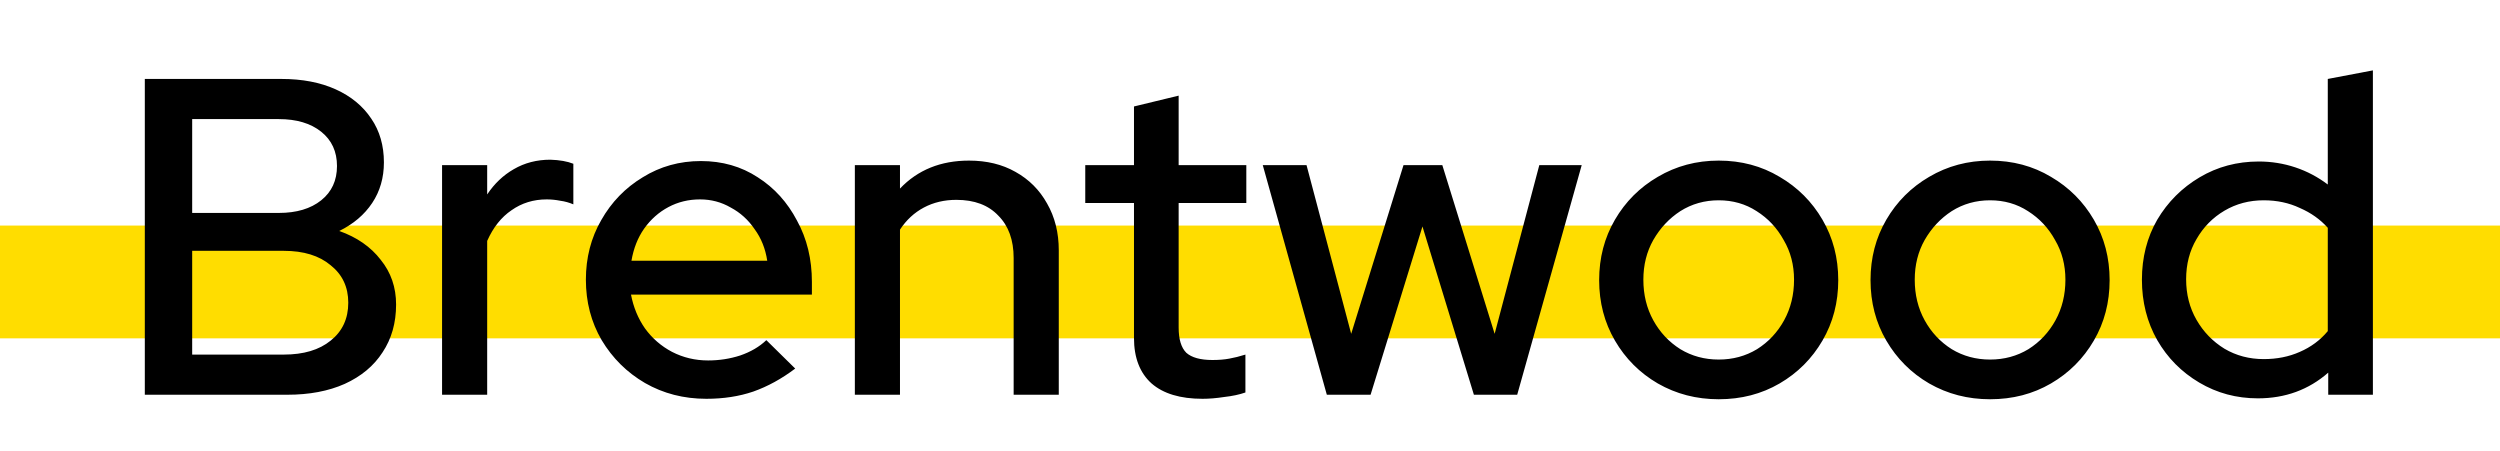
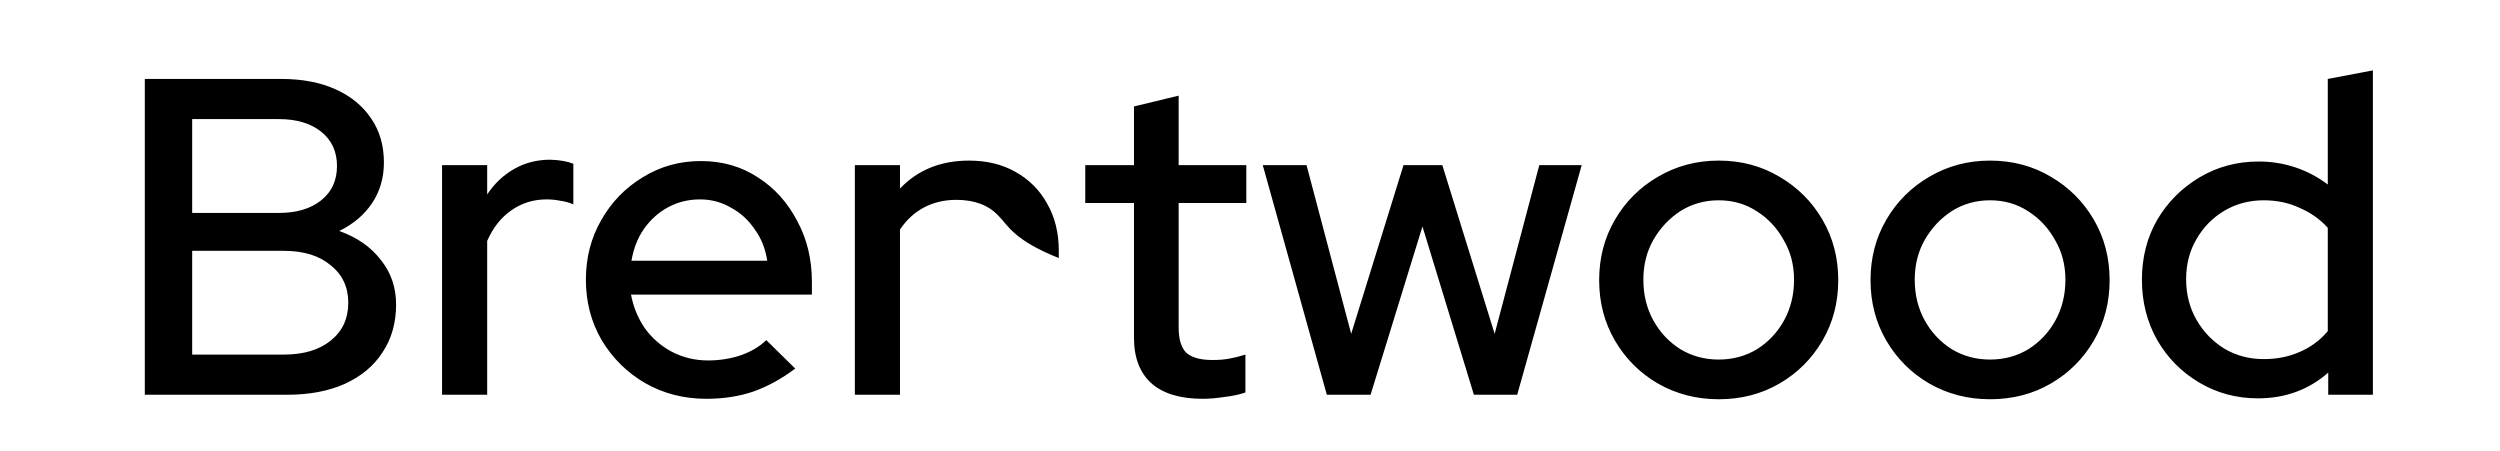
<svg xmlns="http://www.w3.org/2000/svg" width="133" height="24" viewBox="0 0 133 24" fill="none">
-   <rect y="12" width="133" height="6" fill="#FFDD00" />
-   <path d="M7.704 21V4.2H14.976C16.08 4.2 17.04 4.384 17.856 4.752C18.672 5.12 19.304 5.64 19.752 6.312C20.2 6.968 20.424 7.744 20.424 8.64C20.424 9.456 20.216 10.176 19.8 10.8C19.384 11.424 18.8 11.92 18.048 12.288C18.992 12.624 19.728 13.136 20.256 13.824C20.8 14.496 21.072 15.288 21.072 16.2C21.072 17.176 20.832 18.024 20.352 18.744C19.888 19.464 19.216 20.024 18.336 20.424C17.472 20.808 16.456 21 15.288 21H7.704ZM10.224 11.328H14.832C15.776 11.328 16.528 11.104 17.088 10.656C17.648 10.208 17.928 9.6 17.928 8.832C17.928 8.064 17.648 7.456 17.088 7.008C16.528 6.56 15.776 6.336 14.832 6.336H10.224V11.328ZM10.224 18.864H15.096C16.152 18.864 16.984 18.616 17.592 18.12C18.216 17.624 18.528 16.952 18.528 16.104C18.528 15.272 18.216 14.608 17.592 14.112C16.984 13.6 16.152 13.344 15.096 13.344H10.224V18.864ZM23.518 21V8.784H25.918V10.344C26.302 9.768 26.774 9.32 27.334 9C27.91 8.664 28.558 8.496 29.278 8.496C29.774 8.512 30.182 8.584 30.502 8.712V10.872C30.278 10.776 30.046 10.712 29.806 10.68C29.566 10.632 29.326 10.608 29.086 10.608C28.382 10.608 27.758 10.8 27.214 11.184C26.67 11.552 26.238 12.096 25.918 12.816V21H23.518ZM37.577 21.216C36.377 21.216 35.289 20.936 34.313 20.376C33.353 19.816 32.585 19.056 32.009 18.096C31.449 17.136 31.169 16.064 31.169 14.88C31.169 13.712 31.441 12.656 31.985 11.712C32.529 10.752 33.265 9.992 34.193 9.432C35.121 8.856 36.153 8.568 37.289 8.568C38.425 8.568 39.433 8.856 40.313 9.432C41.193 9.992 41.889 10.76 42.401 11.736C42.929 12.696 43.193 13.784 43.193 15V15.672H33.569C33.697 16.344 33.945 16.944 34.313 17.472C34.697 18 35.177 18.416 35.753 18.72C36.345 19.024 36.985 19.176 37.673 19.176C38.265 19.176 38.833 19.088 39.377 18.912C39.937 18.72 40.401 18.448 40.769 18.096L42.305 19.608C41.585 20.152 40.841 20.56 40.073 20.832C39.321 21.088 38.489 21.216 37.577 21.216ZM33.593 13.872H40.817C40.721 13.232 40.497 12.672 40.145 12.192C39.809 11.696 39.385 11.312 38.873 11.04C38.377 10.752 37.833 10.608 37.241 10.608C36.633 10.608 36.073 10.744 35.561 11.016C35.049 11.288 34.617 11.672 34.265 12.168C33.929 12.648 33.705 13.216 33.593 13.872ZM45.478 21V8.784H47.879V10.032C48.822 9.04 50.047 8.544 51.55 8.544C52.495 8.544 53.319 8.744 54.023 9.144C54.742 9.544 55.303 10.104 55.703 10.824C56.118 11.544 56.327 12.376 56.327 13.32V21H53.926V13.728C53.926 12.768 53.654 12.016 53.111 11.472C52.583 10.912 51.839 10.632 50.879 10.632C50.239 10.632 49.663 10.768 49.151 11.04C48.639 11.312 48.215 11.704 47.879 12.216V21H45.478ZM63.976 21.216C62.792 21.216 61.888 20.944 61.264 20.4C60.64 19.84 60.328 19.032 60.328 17.976V10.8H57.736V8.784H60.328V5.664L62.704 5.088V8.784H66.304V10.8H62.704V17.424C62.704 18.048 62.84 18.496 63.112 18.768C63.4 19.024 63.864 19.152 64.504 19.152C64.84 19.152 65.136 19.128 65.392 19.08C65.664 19.032 65.952 18.96 66.256 18.864V20.88C65.936 20.992 65.56 21.072 65.128 21.12C64.712 21.184 64.328 21.216 63.976 21.216ZM70.587 21L67.179 8.784H69.507L71.883 17.76L74.667 8.784H76.731L79.515 17.76L81.891 8.784H84.147L80.715 21H78.411L75.675 12.048L72.915 21H70.587ZM91.435 21.24C90.251 21.24 89.171 20.96 88.195 20.4C87.235 19.84 86.475 19.08 85.915 18.12C85.355 17.16 85.075 16.088 85.075 14.904C85.075 13.72 85.355 12.648 85.915 11.688C86.475 10.728 87.235 9.968 88.195 9.408C89.171 8.832 90.251 8.544 91.435 8.544C92.635 8.544 93.715 8.832 94.675 9.408C95.635 9.968 96.395 10.728 96.955 11.688C97.515 12.648 97.795 13.72 97.795 14.904C97.795 16.088 97.515 17.16 96.955 18.12C96.395 19.08 95.635 19.84 94.675 20.4C93.715 20.96 92.635 21.24 91.435 21.24ZM91.435 19.128C92.187 19.128 92.867 18.944 93.475 18.576C94.083 18.192 94.563 17.68 94.915 17.04C95.267 16.4 95.443 15.68 95.443 14.88C95.443 14.096 95.259 13.392 94.891 12.768C94.539 12.128 94.059 11.616 93.451 11.232C92.859 10.848 92.187 10.656 91.435 10.656C90.683 10.656 90.003 10.848 89.395 11.232C88.803 11.616 88.323 12.128 87.955 12.768C87.603 13.392 87.427 14.096 87.427 14.88C87.427 15.68 87.603 16.4 87.955 17.04C88.307 17.68 88.787 18.192 89.395 18.576C90.003 18.944 90.683 19.128 91.435 19.128ZM105.872 21.24C104.688 21.24 103.608 20.96 102.632 20.4C101.672 19.84 100.912 19.08 100.352 18.12C99.792 17.16 99.512 16.088 99.512 14.904C99.512 13.72 99.792 12.648 100.352 11.688C100.912 10.728 101.672 9.968 102.632 9.408C103.608 8.832 104.688 8.544 105.872 8.544C107.072 8.544 108.152 8.832 109.112 9.408C110.072 9.968 110.832 10.728 111.392 11.688C111.952 12.648 112.232 13.72 112.232 14.904C112.232 16.088 111.952 17.16 111.392 18.12C110.832 19.08 110.072 19.84 109.112 20.4C108.152 20.96 107.072 21.24 105.872 21.24ZM105.872 19.128C106.624 19.128 107.304 18.944 107.912 18.576C108.52 18.192 109 17.68 109.352 17.04C109.704 16.4 109.88 15.68 109.88 14.88C109.88 14.096 109.696 13.392 109.328 12.768C108.976 12.128 108.496 11.616 107.888 11.232C107.296 10.848 106.624 10.656 105.872 10.656C105.12 10.656 104.44 10.848 103.832 11.232C103.24 11.616 102.76 12.128 102.392 12.768C102.04 13.392 101.864 14.096 101.864 14.88C101.864 15.68 102.04 16.4 102.392 17.04C102.744 17.68 103.224 18.192 103.832 18.576C104.44 18.944 105.12 19.128 105.872 19.128ZM120.118 21.192C118.982 21.192 117.942 20.912 116.998 20.352C116.054 19.792 115.31 19.04 114.766 18.096C114.222 17.136 113.95 16.064 113.95 14.88C113.95 13.696 114.222 12.632 114.766 11.688C115.326 10.744 116.078 9.992 117.022 9.432C117.966 8.872 119.014 8.592 120.166 8.592C120.838 8.592 121.486 8.696 122.11 8.904C122.734 9.112 123.31 9.416 123.838 9.816V4.2L126.238 3.744V21H123.862V19.824C122.822 20.736 121.574 21.192 120.118 21.192ZM120.43 19.104C121.134 19.104 121.774 18.976 122.35 18.72C122.942 18.464 123.438 18.096 123.838 17.616V12.12C123.438 11.672 122.942 11.32 122.35 11.064C121.774 10.792 121.134 10.656 120.43 10.656C119.662 10.656 118.966 10.84 118.342 11.208C117.718 11.576 117.222 12.08 116.854 12.72C116.486 13.344 116.302 14.056 116.302 14.856C116.302 15.656 116.486 16.376 116.854 17.016C117.222 17.656 117.718 18.168 118.342 18.552C118.966 18.92 119.662 19.104 120.43 19.104Z" fill="black" />
+   <path d="M7.704 21V4.2H14.976C16.08 4.2 17.04 4.384 17.856 4.752C18.672 5.12 19.304 5.64 19.752 6.312C20.2 6.968 20.424 7.744 20.424 8.64C20.424 9.456 20.216 10.176 19.8 10.8C19.384 11.424 18.8 11.92 18.048 12.288C18.992 12.624 19.728 13.136 20.256 13.824C20.8 14.496 21.072 15.288 21.072 16.2C21.072 17.176 20.832 18.024 20.352 18.744C19.888 19.464 19.216 20.024 18.336 20.424C17.472 20.808 16.456 21 15.288 21H7.704ZM10.224 11.328H14.832C15.776 11.328 16.528 11.104 17.088 10.656C17.648 10.208 17.928 9.6 17.928 8.832C17.928 8.064 17.648 7.456 17.088 7.008C16.528 6.56 15.776 6.336 14.832 6.336H10.224V11.328ZM10.224 18.864H15.096C16.152 18.864 16.984 18.616 17.592 18.12C18.216 17.624 18.528 16.952 18.528 16.104C18.528 15.272 18.216 14.608 17.592 14.112C16.984 13.6 16.152 13.344 15.096 13.344H10.224V18.864ZM23.518 21V8.784H25.918V10.344C26.302 9.768 26.774 9.32 27.334 9C27.91 8.664 28.558 8.496 29.278 8.496C29.774 8.512 30.182 8.584 30.502 8.712V10.872C30.278 10.776 30.046 10.712 29.806 10.68C29.566 10.632 29.326 10.608 29.086 10.608C28.382 10.608 27.758 10.8 27.214 11.184C26.67 11.552 26.238 12.096 25.918 12.816V21H23.518ZM37.577 21.216C36.377 21.216 35.289 20.936 34.313 20.376C33.353 19.816 32.585 19.056 32.009 18.096C31.449 17.136 31.169 16.064 31.169 14.88C31.169 13.712 31.441 12.656 31.985 11.712C32.529 10.752 33.265 9.992 34.193 9.432C35.121 8.856 36.153 8.568 37.289 8.568C38.425 8.568 39.433 8.856 40.313 9.432C41.193 9.992 41.889 10.76 42.401 11.736C42.929 12.696 43.193 13.784 43.193 15V15.672H33.569C33.697 16.344 33.945 16.944 34.313 17.472C34.697 18 35.177 18.416 35.753 18.72C36.345 19.024 36.985 19.176 37.673 19.176C38.265 19.176 38.833 19.088 39.377 18.912C39.937 18.72 40.401 18.448 40.769 18.096L42.305 19.608C41.585 20.152 40.841 20.56 40.073 20.832C39.321 21.088 38.489 21.216 37.577 21.216ZM33.593 13.872H40.817C40.721 13.232 40.497 12.672 40.145 12.192C39.809 11.696 39.385 11.312 38.873 11.04C38.377 10.752 37.833 10.608 37.241 10.608C36.633 10.608 36.073 10.744 35.561 11.016C35.049 11.288 34.617 11.672 34.265 12.168C33.929 12.648 33.705 13.216 33.593 13.872ZM45.478 21V8.784H47.879V10.032C48.822 9.04 50.047 8.544 51.55 8.544C52.495 8.544 53.319 8.744 54.023 9.144C54.742 9.544 55.303 10.104 55.703 10.824C56.118 11.544 56.327 12.376 56.327 13.32V21V13.728C53.926 12.768 53.654 12.016 53.111 11.472C52.583 10.912 51.839 10.632 50.879 10.632C50.239 10.632 49.663 10.768 49.151 11.04C48.639 11.312 48.215 11.704 47.879 12.216V21H45.478ZM63.976 21.216C62.792 21.216 61.888 20.944 61.264 20.4C60.64 19.84 60.328 19.032 60.328 17.976V10.8H57.736V8.784H60.328V5.664L62.704 5.088V8.784H66.304V10.8H62.704V17.424C62.704 18.048 62.84 18.496 63.112 18.768C63.4 19.024 63.864 19.152 64.504 19.152C64.84 19.152 65.136 19.128 65.392 19.08C65.664 19.032 65.952 18.96 66.256 18.864V20.88C65.936 20.992 65.56 21.072 65.128 21.12C64.712 21.184 64.328 21.216 63.976 21.216ZM70.587 21L67.179 8.784H69.507L71.883 17.76L74.667 8.784H76.731L79.515 17.76L81.891 8.784H84.147L80.715 21H78.411L75.675 12.048L72.915 21H70.587ZM91.435 21.24C90.251 21.24 89.171 20.96 88.195 20.4C87.235 19.84 86.475 19.08 85.915 18.12C85.355 17.16 85.075 16.088 85.075 14.904C85.075 13.72 85.355 12.648 85.915 11.688C86.475 10.728 87.235 9.968 88.195 9.408C89.171 8.832 90.251 8.544 91.435 8.544C92.635 8.544 93.715 8.832 94.675 9.408C95.635 9.968 96.395 10.728 96.955 11.688C97.515 12.648 97.795 13.72 97.795 14.904C97.795 16.088 97.515 17.16 96.955 18.12C96.395 19.08 95.635 19.84 94.675 20.4C93.715 20.96 92.635 21.24 91.435 21.24ZM91.435 19.128C92.187 19.128 92.867 18.944 93.475 18.576C94.083 18.192 94.563 17.68 94.915 17.04C95.267 16.4 95.443 15.68 95.443 14.88C95.443 14.096 95.259 13.392 94.891 12.768C94.539 12.128 94.059 11.616 93.451 11.232C92.859 10.848 92.187 10.656 91.435 10.656C90.683 10.656 90.003 10.848 89.395 11.232C88.803 11.616 88.323 12.128 87.955 12.768C87.603 13.392 87.427 14.096 87.427 14.88C87.427 15.68 87.603 16.4 87.955 17.04C88.307 17.68 88.787 18.192 89.395 18.576C90.003 18.944 90.683 19.128 91.435 19.128ZM105.872 21.24C104.688 21.24 103.608 20.96 102.632 20.4C101.672 19.84 100.912 19.08 100.352 18.12C99.792 17.16 99.512 16.088 99.512 14.904C99.512 13.72 99.792 12.648 100.352 11.688C100.912 10.728 101.672 9.968 102.632 9.408C103.608 8.832 104.688 8.544 105.872 8.544C107.072 8.544 108.152 8.832 109.112 9.408C110.072 9.968 110.832 10.728 111.392 11.688C111.952 12.648 112.232 13.72 112.232 14.904C112.232 16.088 111.952 17.16 111.392 18.12C110.832 19.08 110.072 19.84 109.112 20.4C108.152 20.96 107.072 21.24 105.872 21.24ZM105.872 19.128C106.624 19.128 107.304 18.944 107.912 18.576C108.52 18.192 109 17.68 109.352 17.04C109.704 16.4 109.88 15.68 109.88 14.88C109.88 14.096 109.696 13.392 109.328 12.768C108.976 12.128 108.496 11.616 107.888 11.232C107.296 10.848 106.624 10.656 105.872 10.656C105.12 10.656 104.44 10.848 103.832 11.232C103.24 11.616 102.76 12.128 102.392 12.768C102.04 13.392 101.864 14.096 101.864 14.88C101.864 15.68 102.04 16.4 102.392 17.04C102.744 17.68 103.224 18.192 103.832 18.576C104.44 18.944 105.12 19.128 105.872 19.128ZM120.118 21.192C118.982 21.192 117.942 20.912 116.998 20.352C116.054 19.792 115.31 19.04 114.766 18.096C114.222 17.136 113.95 16.064 113.95 14.88C113.95 13.696 114.222 12.632 114.766 11.688C115.326 10.744 116.078 9.992 117.022 9.432C117.966 8.872 119.014 8.592 120.166 8.592C120.838 8.592 121.486 8.696 122.11 8.904C122.734 9.112 123.31 9.416 123.838 9.816V4.2L126.238 3.744V21H123.862V19.824C122.822 20.736 121.574 21.192 120.118 21.192ZM120.43 19.104C121.134 19.104 121.774 18.976 122.35 18.72C122.942 18.464 123.438 18.096 123.838 17.616V12.12C123.438 11.672 122.942 11.32 122.35 11.064C121.774 10.792 121.134 10.656 120.43 10.656C119.662 10.656 118.966 10.84 118.342 11.208C117.718 11.576 117.222 12.08 116.854 12.72C116.486 13.344 116.302 14.056 116.302 14.856C116.302 15.656 116.486 16.376 116.854 17.016C117.222 17.656 117.718 18.168 118.342 18.552C118.966 18.92 119.662 19.104 120.43 19.104Z" fill="black" />
</svg>